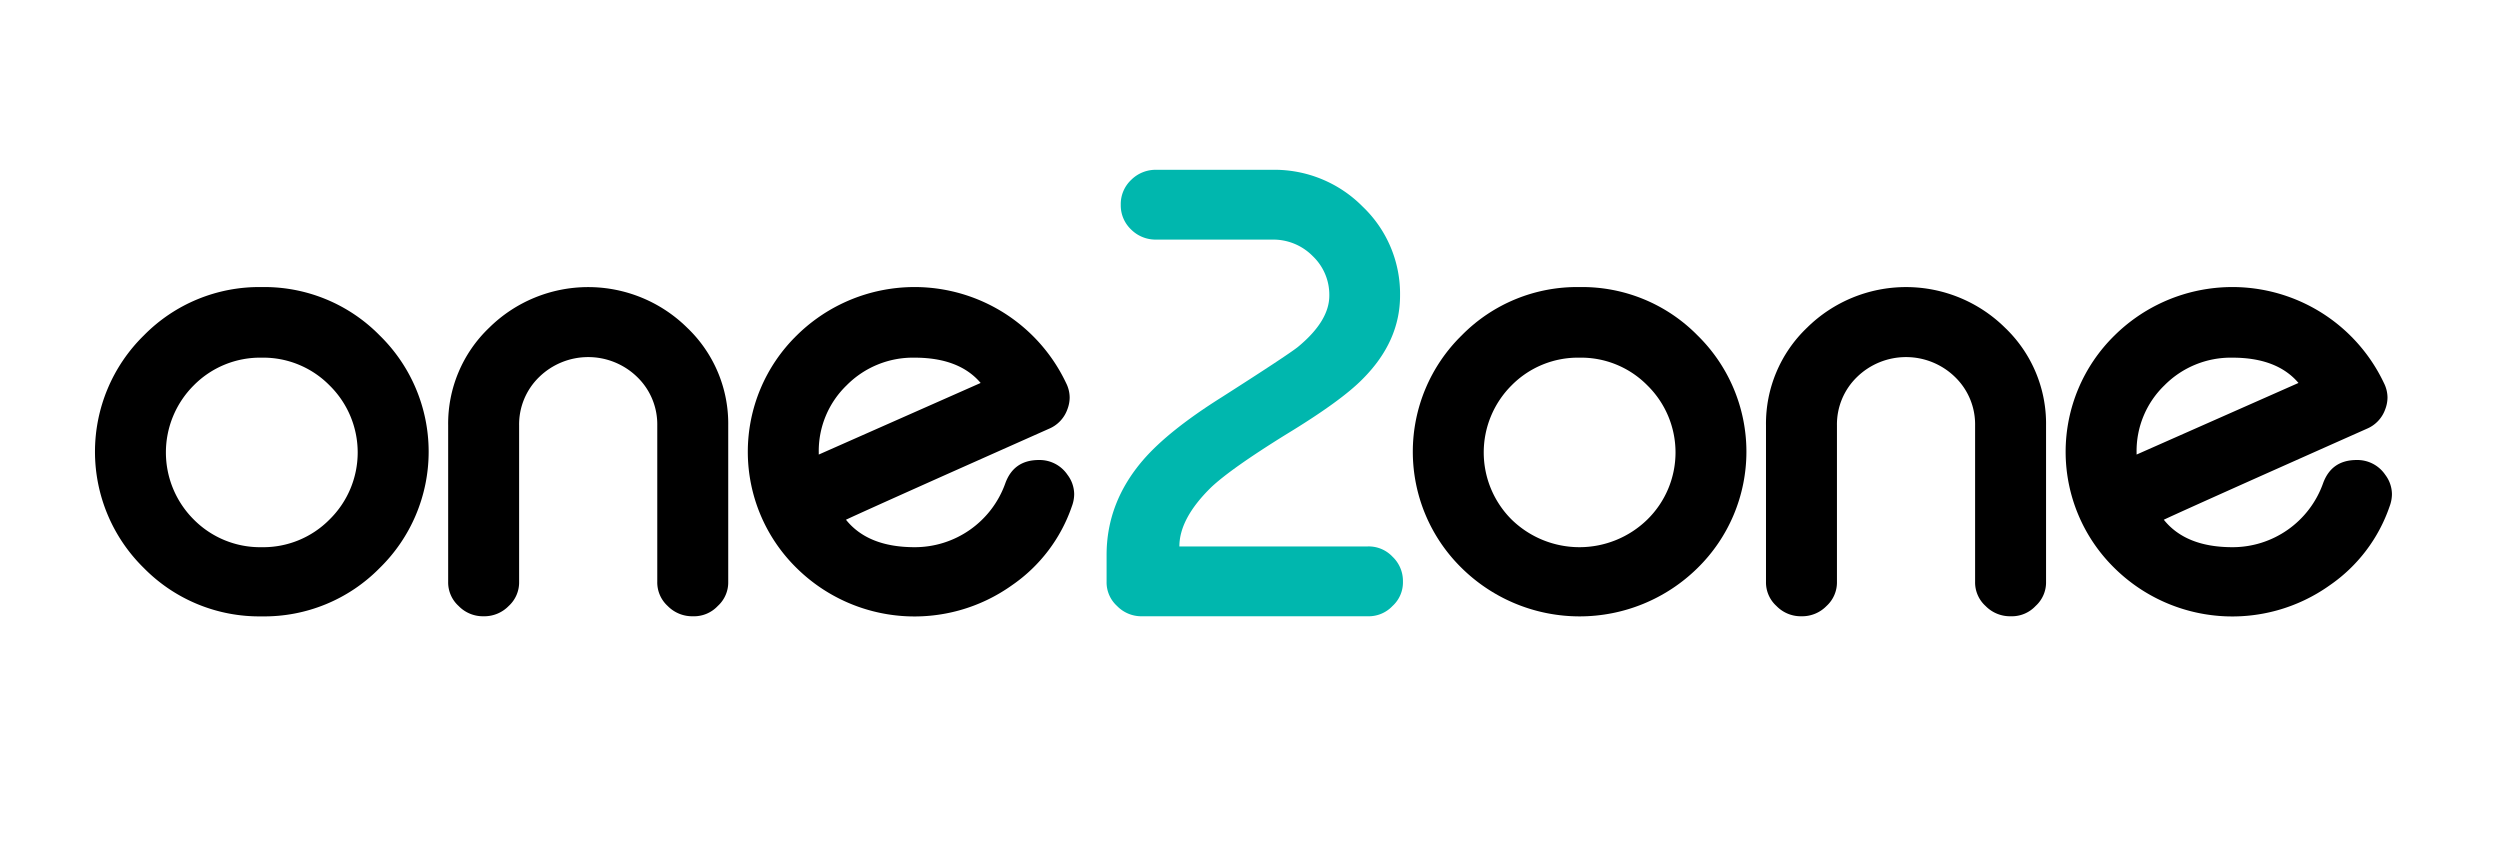
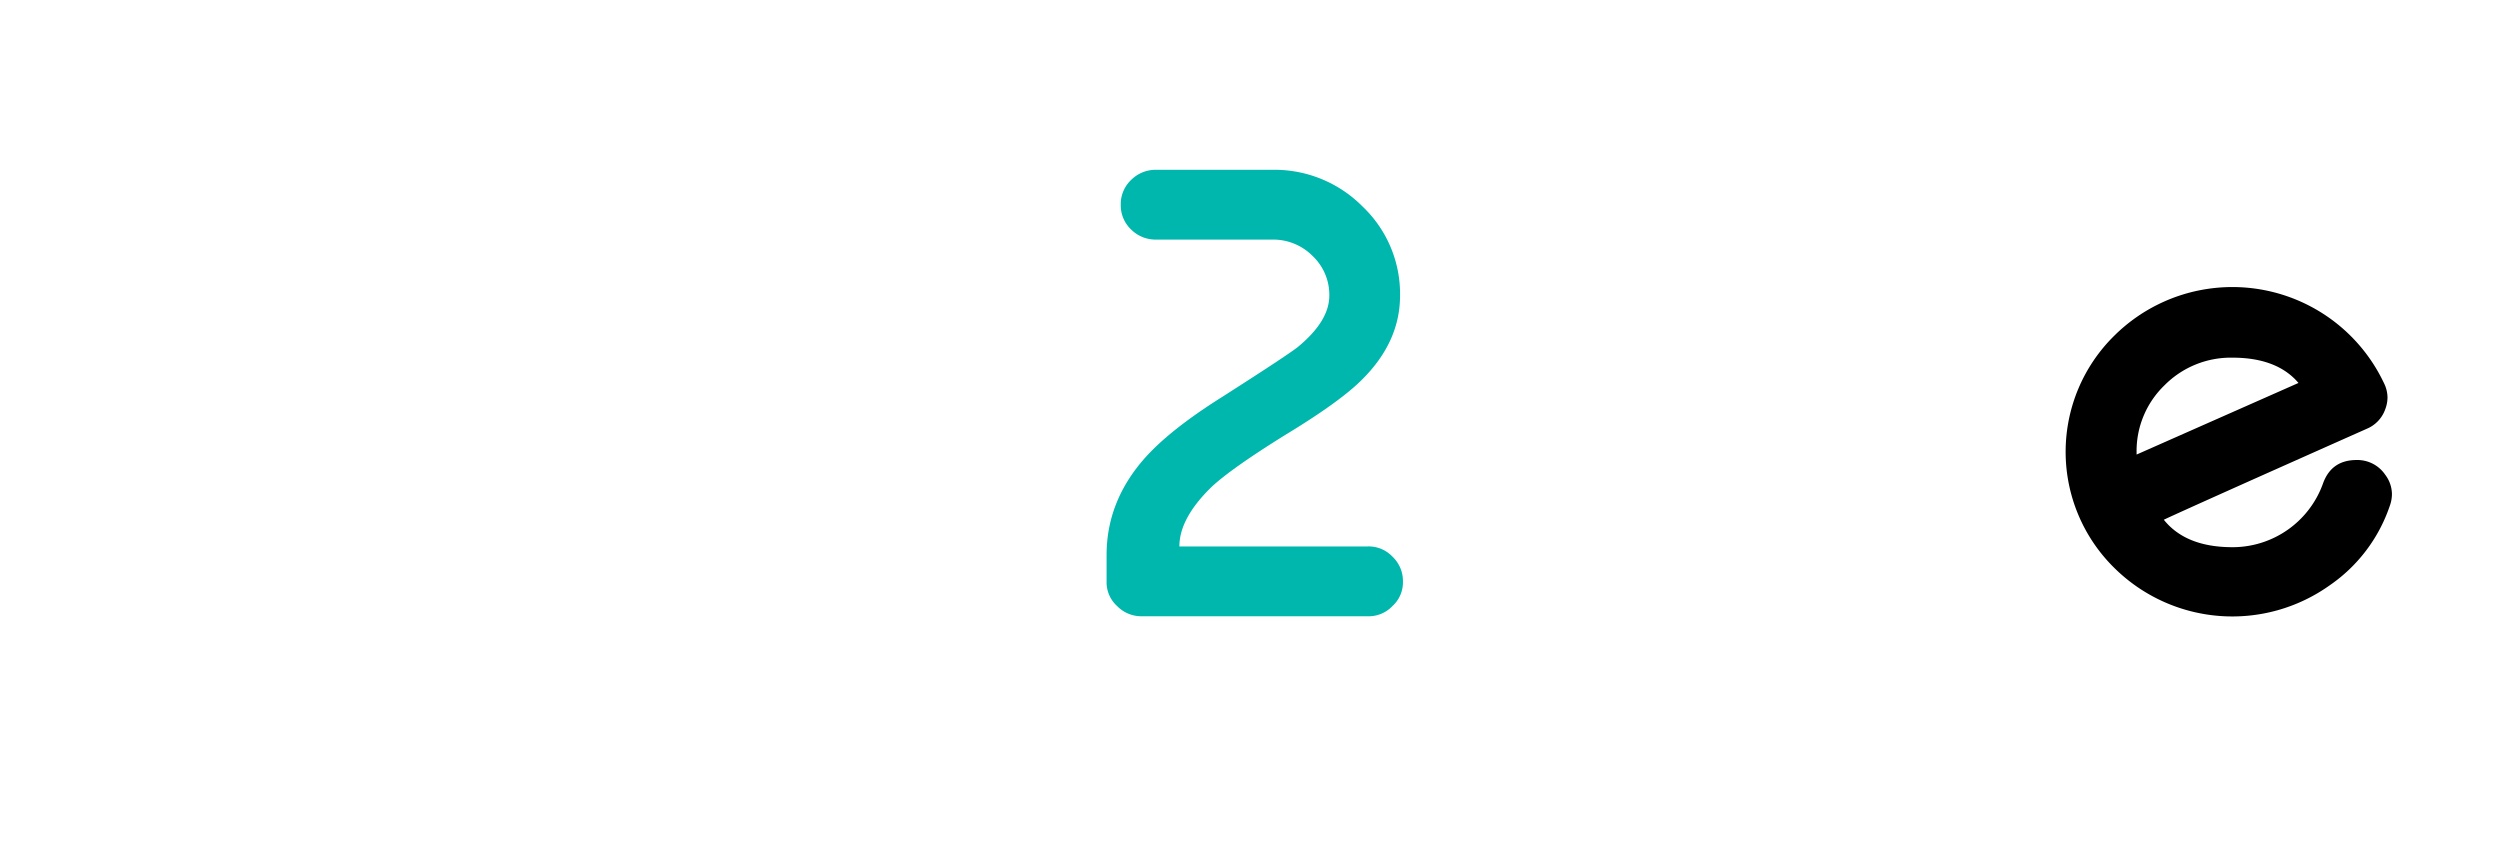
<svg xmlns="http://www.w3.org/2000/svg" id="Capa_1" data-name="Capa 1" viewBox="0 0 691.99 235.07">
  <defs>
    <style>.cls-1{fill:#00b7ae;}</style>
  </defs>
-   <path d="M72.46,79.46a44.73,44.73,0,0,1,32.62,13.37,45,45,0,0,1,0,64.41,44.77,44.77,0,0,1-32.62,13.37,44.79,44.79,0,0,1-32.63-13.37,45.07,45.07,0,0,1,0-64.41A44.75,44.75,0,0,1,72.46,79.46Zm0,19.54a25.81,25.81,0,0,0-18.84,7.68,26.21,26.21,0,0,0,0,37.11,25.84,25.84,0,0,0,18.84,7.67,25.77,25.77,0,0,0,18.76-7.67,26,26,0,0,0,0-37.11A25.74,25.74,0,0,0,72.46,99Z" />
-   <path d="M143.69,161a8.83,8.83,0,0,1-2.88,6.73,9.4,9.4,0,0,1-6.82,2.85h-.24a9.36,9.36,0,0,1-6.81-2.85,8.8,8.8,0,0,1-2.89-6.73V117.75a36.68,36.68,0,0,1,11.38-27.06,39,39,0,0,1,54.75,0,36.65,36.65,0,0,1,11.39,27.06V161a8.8,8.8,0,0,1-2.89,6.73,9,9,0,0,1-6.81,2.85h-.16a9.48,9.48,0,0,1-6.9-2.85,8.83,8.83,0,0,1-2.88-6.73V117.75a18.22,18.22,0,0,0-5.53-13.37,19.44,19.44,0,0,0-27.18,0,18.26,18.26,0,0,0-5.53,13.37Z" />
-   <path d="M295.08,106a9.06,9.06,0,0,1,1,4,9.31,9.31,0,0,1-.64,3.32,9.15,9.15,0,0,1-5.13,5.38q-11.23,5-29.5,13.14Q238.09,142,234.16,143.86q6.09,7.6,19,7.6a26.58,26.58,0,0,0,25.09-17.64q2.33-6.49,9.3-6.49a9.32,9.32,0,0,1,7.94,4.11,9,9,0,0,1,1.84,5.3,9.82,9.82,0,0,1-.64,3.41A43.67,43.67,0,0,1,280.1,162a46.44,46.44,0,0,1-59.57-4.74,45.07,45.07,0,0,1,0-64.41A46.4,46.4,0,0,1,295.08,106Zm-41.92-7a25.82,25.82,0,0,0-18.84,7.68,25.27,25.27,0,0,0-7.69,18.59v.55L271.44,106Q265.5,99,253.16,99Z" />
  <path class="cls-1" d="M352.19,47a34.32,34.32,0,0,1,25,10.2,33.35,33.35,0,0,1,10.34,24.61q0,12.66-10.26,23-6,6.16-21.41,15.51-15.14,9.4-20.6,14.55-8.82,8.63-8.81,16.38h52.18a9.06,9.06,0,0,1,6.82,2.85,9.25,9.25,0,0,1,2.88,6.81V161a8.83,8.83,0,0,1-2.88,6.73,9.06,9.06,0,0,1-6.82,2.85H316a9.36,9.36,0,0,1-6.81-2.85,8.83,8.83,0,0,1-2.89-6.73V153.6q0-14.57,10.18-26.35,7-8.07,21.73-17.33,17.86-11.4,21-13.85,8.74-7.2,8.74-14.24a14.77,14.77,0,0,0-4.57-10.92,15.31,15.31,0,0,0-11.14-4.59H320a9.58,9.58,0,0,1-6.89-2.77,9.2,9.2,0,0,1-2.89-6.8v-.16a9.2,9.2,0,0,1,2.89-6.8A9.58,9.58,0,0,1,320,47Z" />
-   <path d="M437.23,79.46a44.76,44.76,0,0,1,32.63,13.37,45.07,45.07,0,0,1,0,64.41,46.5,46.5,0,0,1-65.26,0,45.07,45.07,0,0,1,0-64.41A44.75,44.75,0,0,1,437.23,79.46Zm0,19.54a25.81,25.81,0,0,0-18.84,7.68,26.21,26.21,0,0,0,0,37.11,26.88,26.88,0,0,0,37.6,0,26,26,0,0,0,0-37.11A25.74,25.74,0,0,0,437.23,99Z" />
-   <path d="M508.46,161a8.83,8.83,0,0,1-2.88,6.73,9.4,9.4,0,0,1-6.82,2.85h-.24a9.36,9.36,0,0,1-6.81-2.85,8.8,8.8,0,0,1-2.89-6.73V117.75A36.68,36.68,0,0,1,500.2,90.69a39,39,0,0,1,54.76,0,36.68,36.68,0,0,1,11.38,27.06V161a8.8,8.8,0,0,1-2.89,6.73,9,9,0,0,1-6.81,2.85h-.16a9.46,9.46,0,0,1-6.89-2.85A8.8,8.8,0,0,1,546.7,161V117.75a18.22,18.22,0,0,0-5.53-13.37,19.44,19.44,0,0,0-27.18,0,18.26,18.26,0,0,0-5.53,13.37Z" />
  <path d="M659.85,106a9.06,9.06,0,0,1,1,4,9.31,9.31,0,0,1-.64,3.32,9.15,9.15,0,0,1-5.13,5.38q-11.24,5-29.5,13.14Q602.86,142,598.93,143.86q6.09,7.6,19,7.6A26.58,26.58,0,0,0,643,133.82q2.33-6.49,9.3-6.49a9.32,9.32,0,0,1,7.94,4.11,9,9,0,0,1,1.84,5.3,9.82,9.82,0,0,1-.64,3.41A43.67,43.67,0,0,1,644.87,162a46.44,46.44,0,0,1-59.57-4.74,45.07,45.07,0,0,1,0-64.41A46.4,46.4,0,0,1,659.85,106Zm-41.92-7a25.84,25.84,0,0,0-18.84,7.68,25.27,25.27,0,0,0-7.69,18.59v.55L636.21,106Q630.27,99,617.93,99Z" />
</svg>